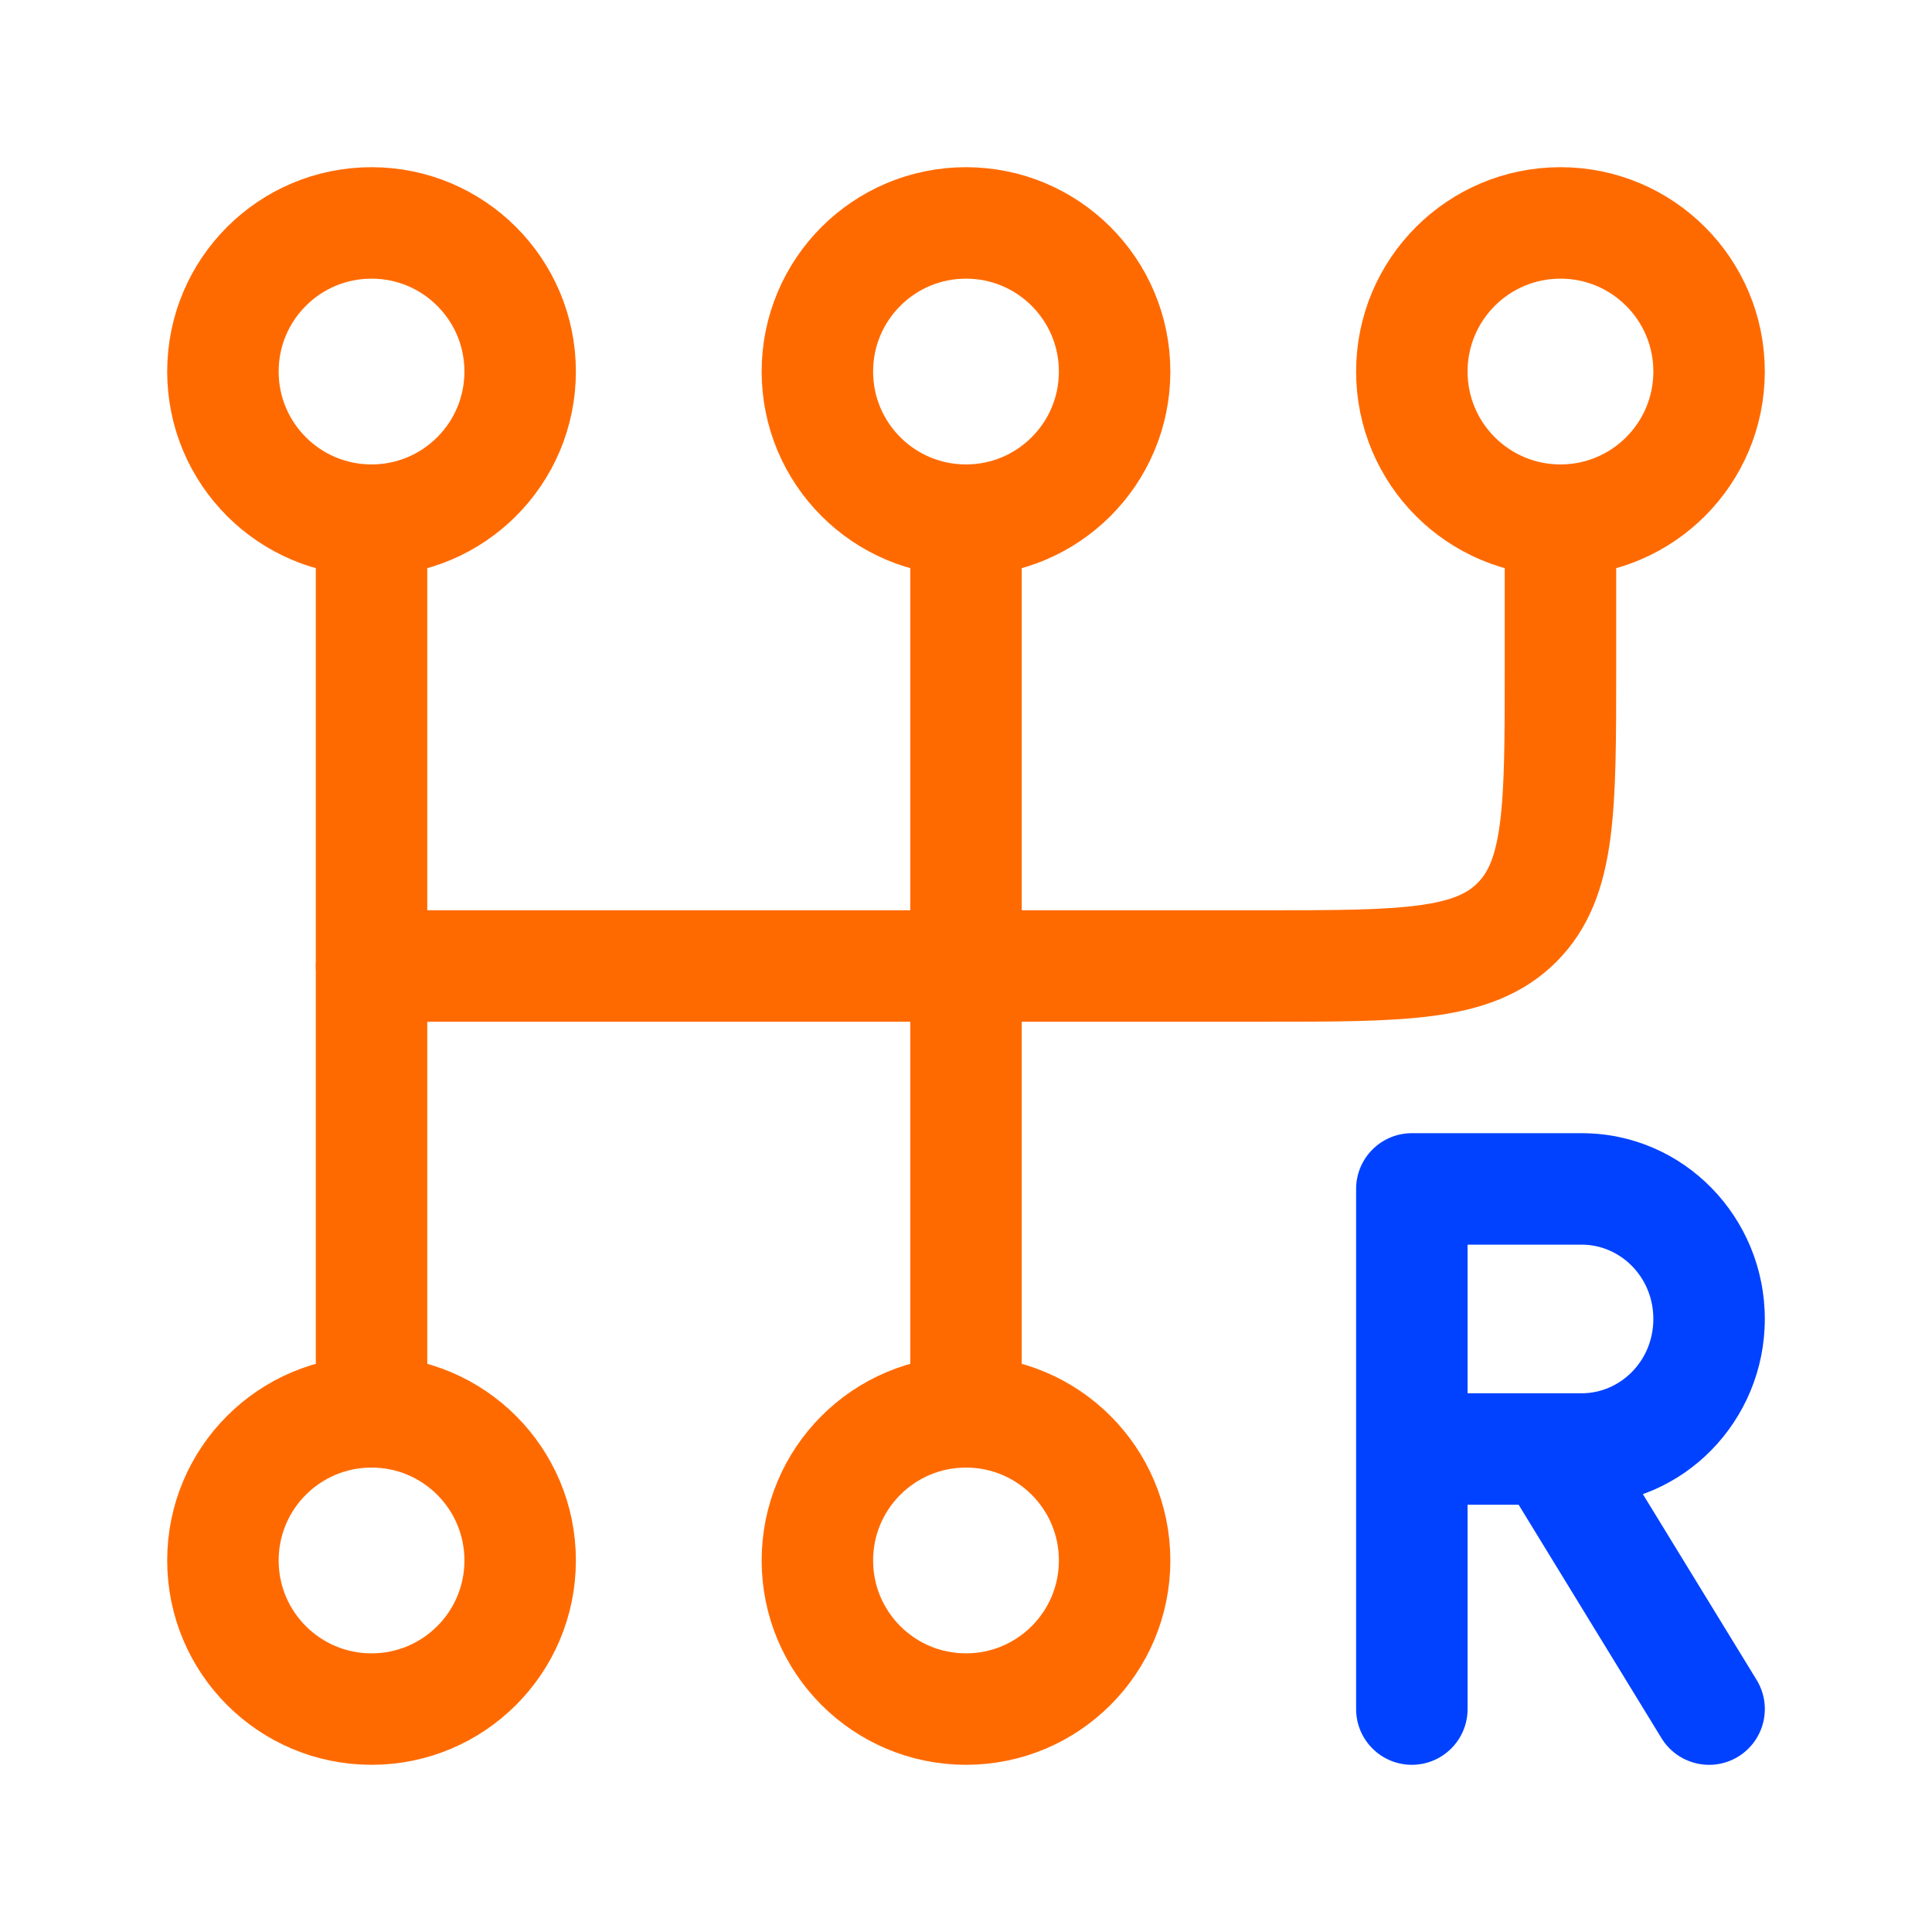
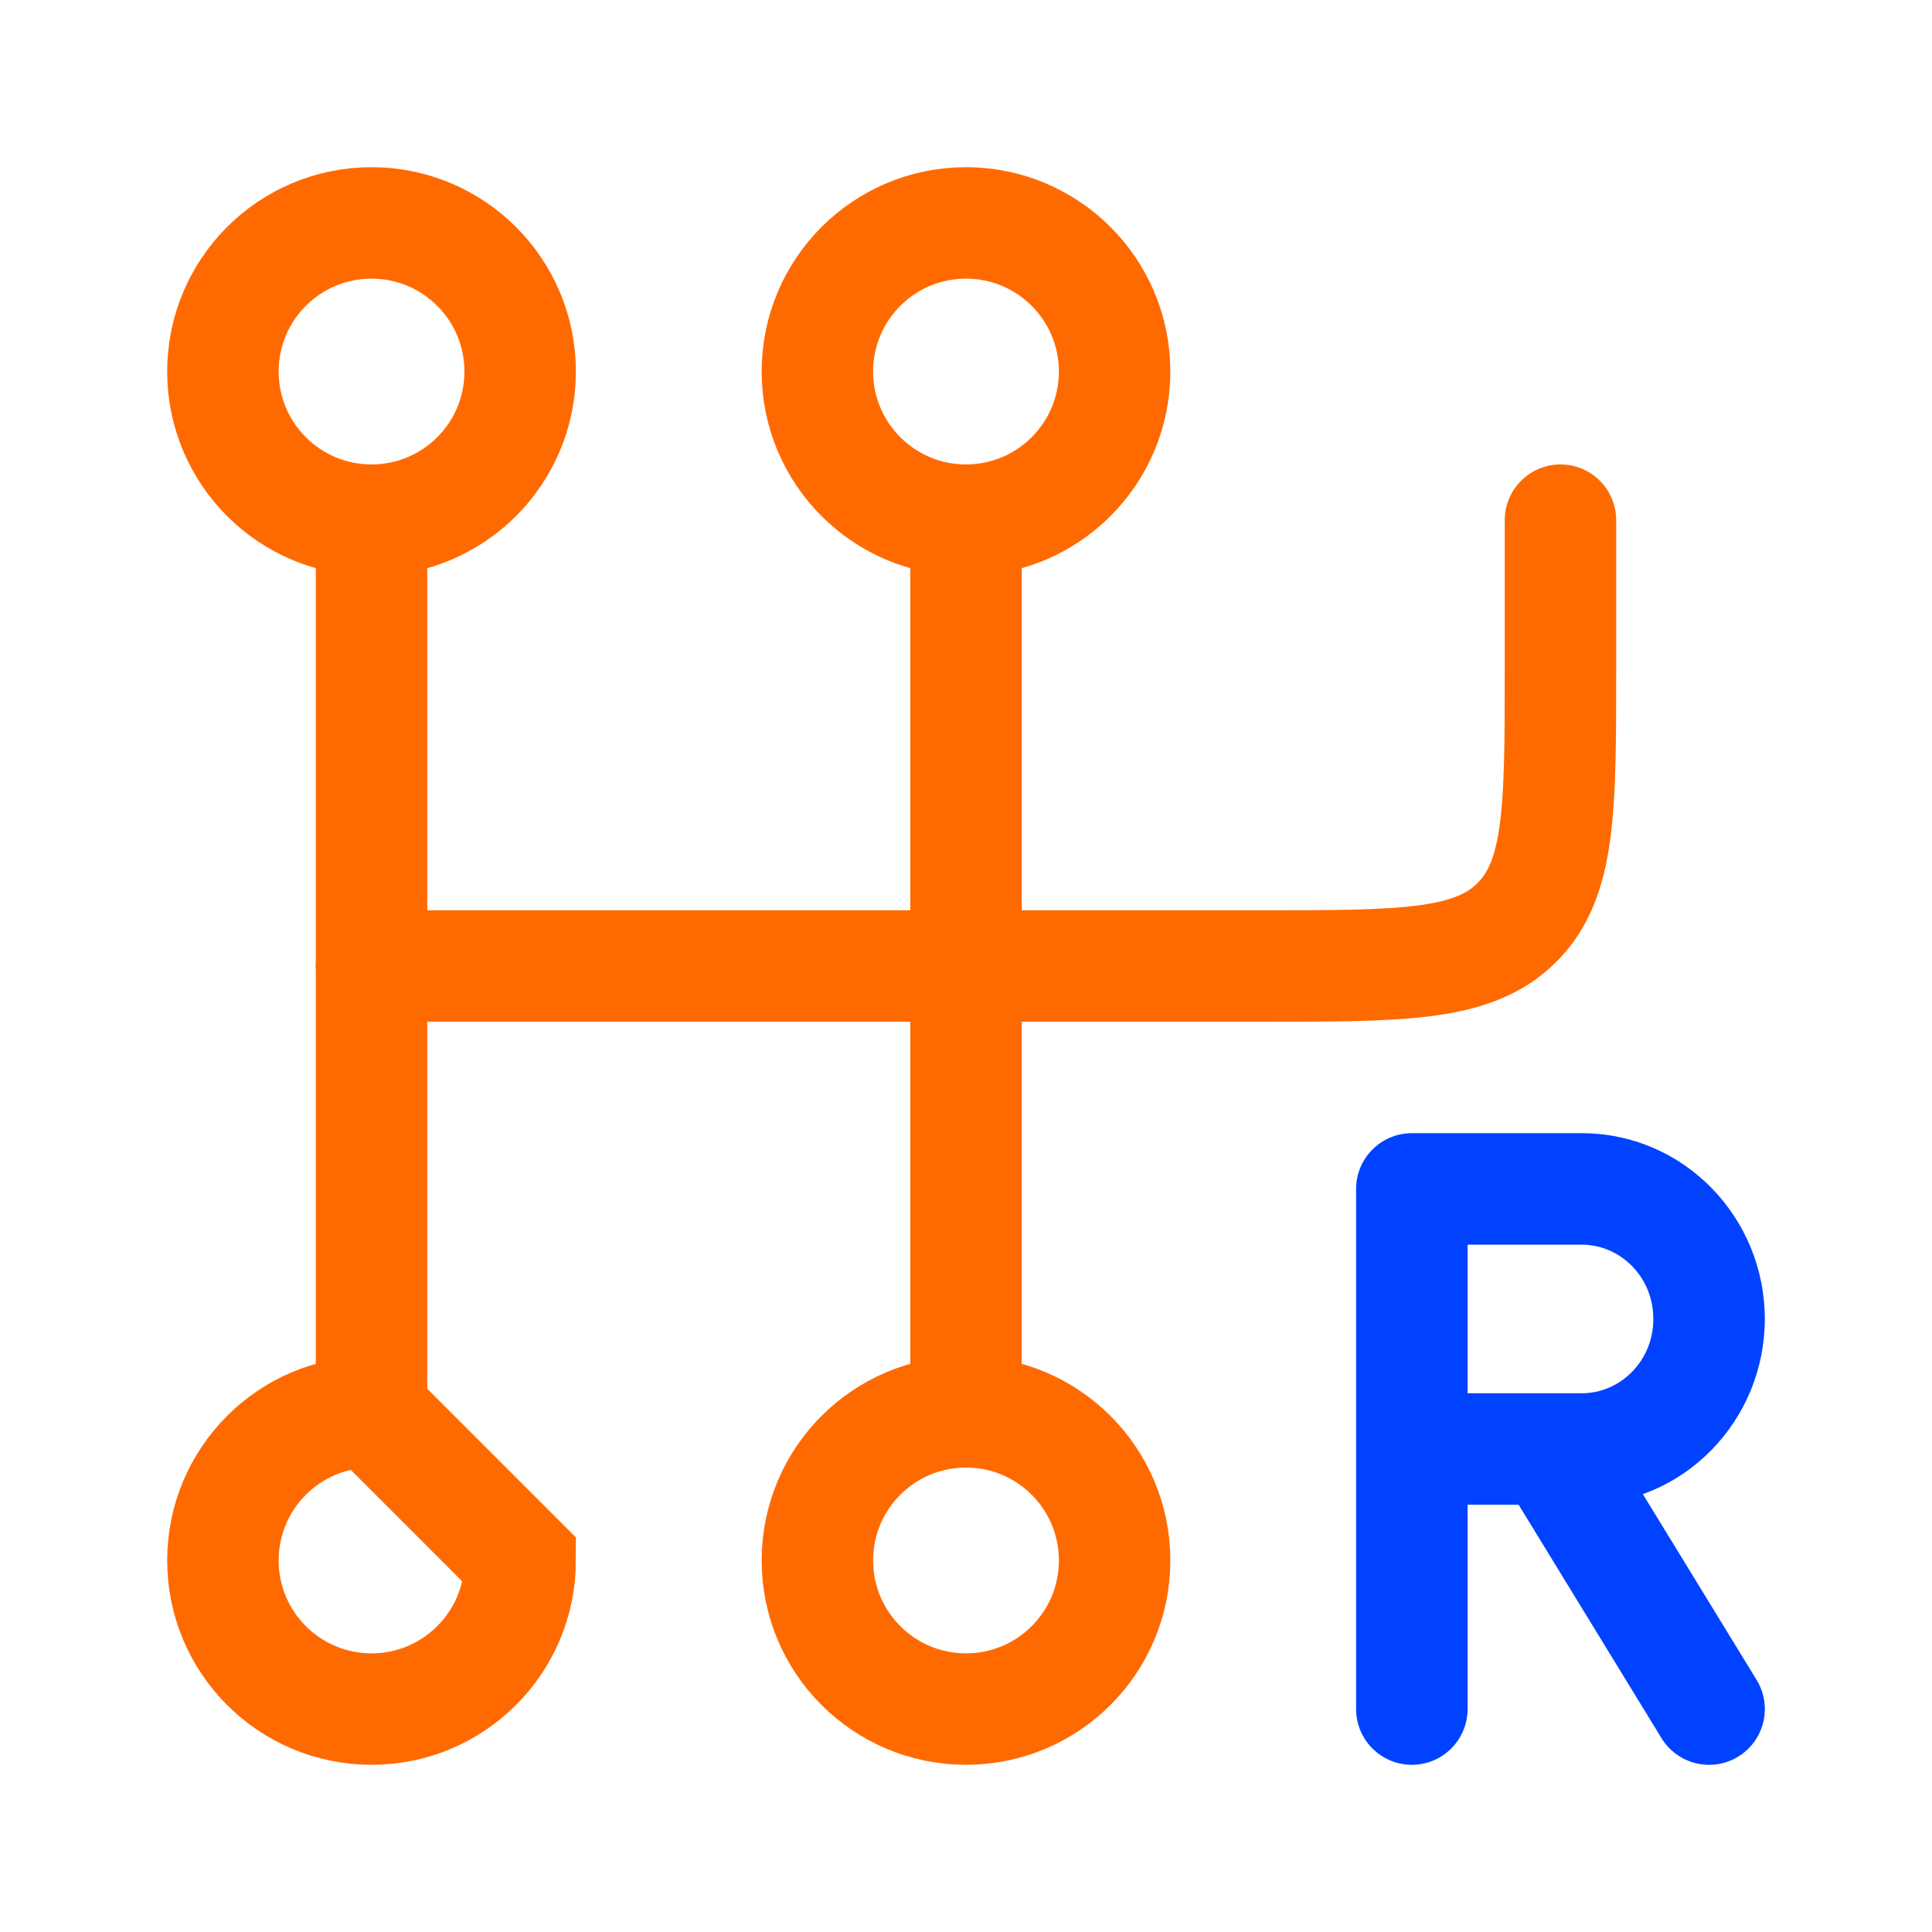
<svg xmlns="http://www.w3.org/2000/svg" width="26" height="26" viewBox="0 0 26 26" fill="none">
  <path d="M7 5C7 6.105 6.105 7 5 7C3.895 7 3 6.105 3 5C3 3.895 3.895 3 5 3C6.105 3 7 3.895 7 5Z" stroke="#FF6A00" stroke-width="1.5" />
-   <path d="M7 21C7 22.105 6.105 23 5 23C3.895 23 3 22.105 3 21C3 19.895 3.895 19 5 19C6.105 19 7 19.895 7 21Z" stroke="#FF6A00" stroke-width="1.5" />
+   <path d="M7 21C7 22.105 6.105 23 5 23C3.895 23 3 22.105 3 21C3 19.895 3.895 19 5 19Z" stroke="#FF6A00" stroke-width="1.5" />
  <path d="M15 21C15 22.105 14.105 23 13 23C11.895 23 11 22.105 11 21C11 19.895 11.895 19 13 19C14.105 19 15 19.895 15 21Z" stroke="#FF6A00" stroke-width="1.5" />
  <path d="M15 5C15 6.105 14.105 7 13 7C11.895 7 11 6.105 11 5C11 3.895 11.895 3 13 3C14.105 3 15 3.895 15 5Z" stroke="#FF6A00" stroke-width="1.5" />
-   <path d="M23 5C23 6.105 22.105 7 21 7C19.895 7 19 6.105 19 5C19 3.895 19.895 3 21 3C22.105 3 23 3.895 23 5Z" stroke="#FF6A00" stroke-width="1.5" />
  <path d="M5 7V19" stroke="#FF6A00" stroke-width="1.5" stroke-linecap="round" />
  <path d="M13 7V19" stroke="#FF6A00" stroke-width="1.5" stroke-linecap="round" />
  <path d="M21 7V9C21 10.886 21 11.828 20.414 12.414C19.828 13 18.886 13 17 13H5" stroke="#FF6A00" stroke-width="1.5" stroke-linecap="round" />
  <path d="M19 16V15.25C18.586 15.25 18.25 15.586 18.25 16H19ZM18.25 23C18.25 23.414 18.586 23.75 19 23.75C19.414 23.75 19.75 23.414 19.75 23H18.25ZM22.36 23.392C22.577 23.745 23.038 23.856 23.392 23.64C23.745 23.423 23.856 22.962 23.64 22.608L22.36 23.392ZM19 16V16.75H21.286V16V15.25H19V16ZM19 19.5H19.75V16H19H18.25V19.5H19ZM23 17.75H22.25C22.25 18.317 21.804 18.75 21.286 18.75V19.5V20.25C22.661 20.25 23.75 19.116 23.75 17.75H23ZM21.286 16V16.75C21.804 16.75 22.25 17.183 22.25 17.75H23H23.75C23.75 16.384 22.661 15.25 21.286 15.25V16ZM21.286 19.5V18.75H20.857V19.5V20.25H21.286V19.5ZM20.857 19.5V18.75H19V19.5V20.25H20.857V19.5ZM20.857 19.5L20.218 19.892L22.36 23.392L23 23L23.64 22.608L21.497 19.108L20.857 19.5ZM19 19.5H18.25V23H19H19.75V19.5H19Z" fill="#0042FF" />
</svg>